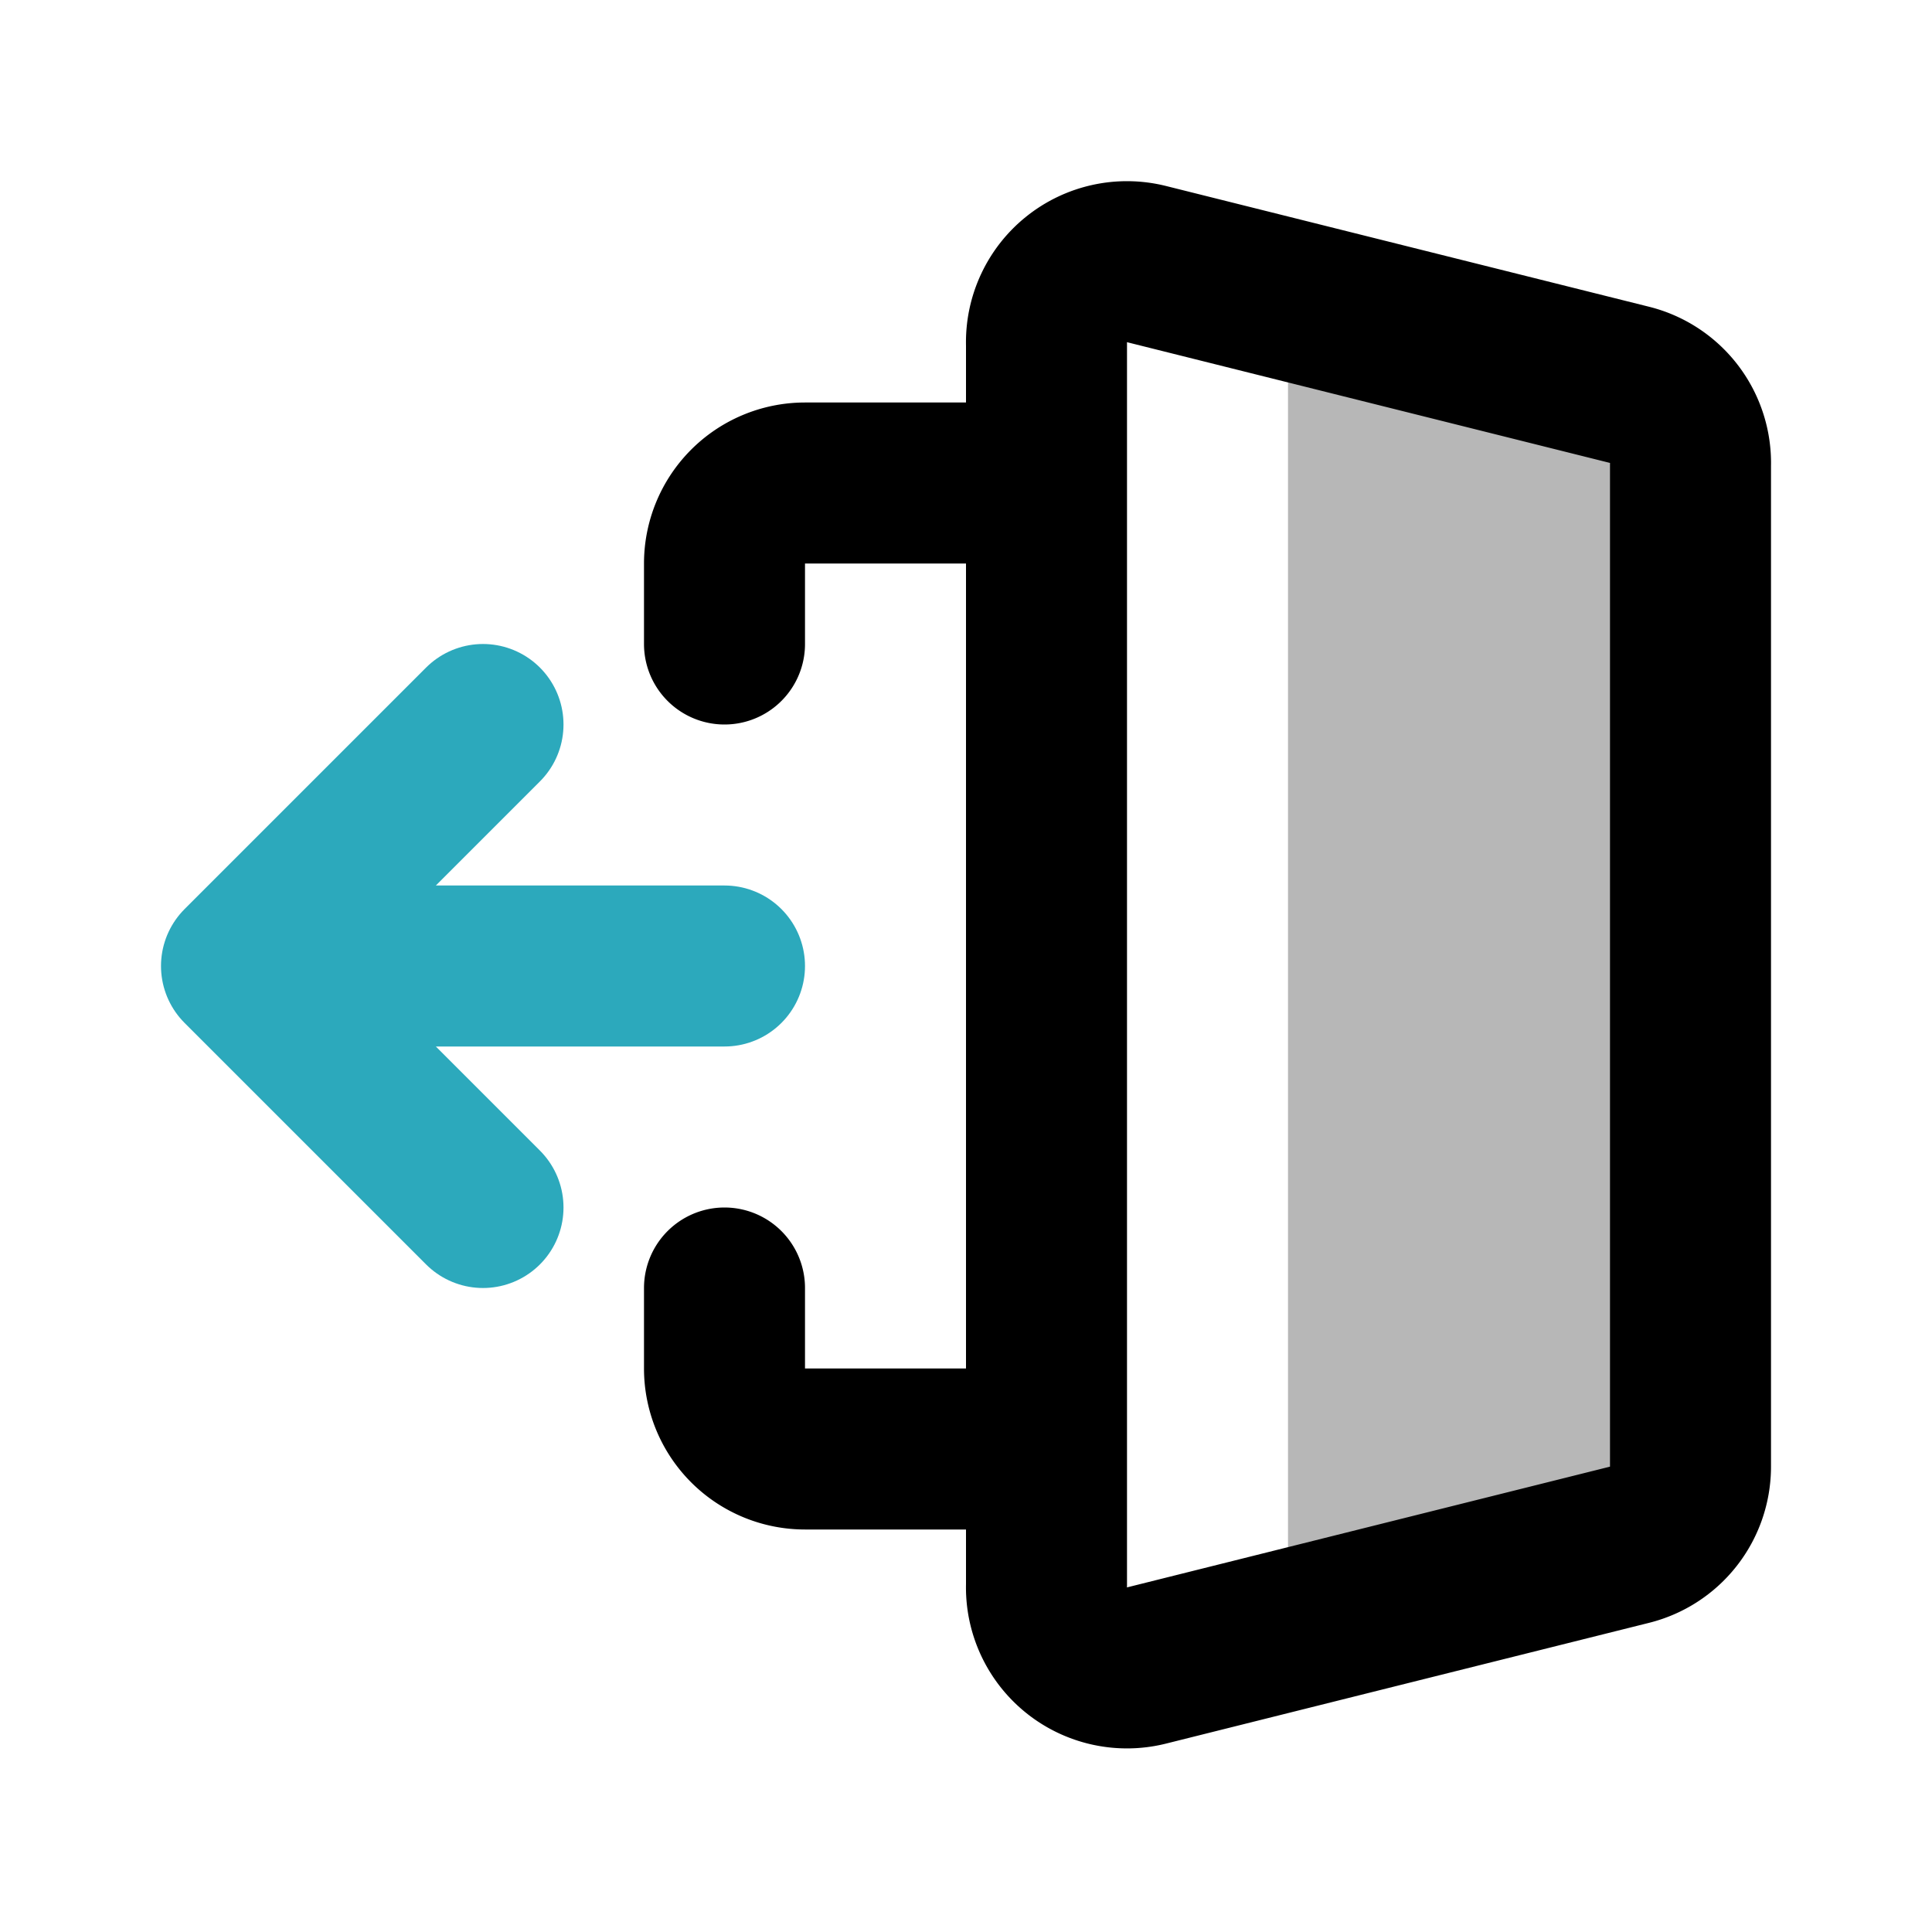
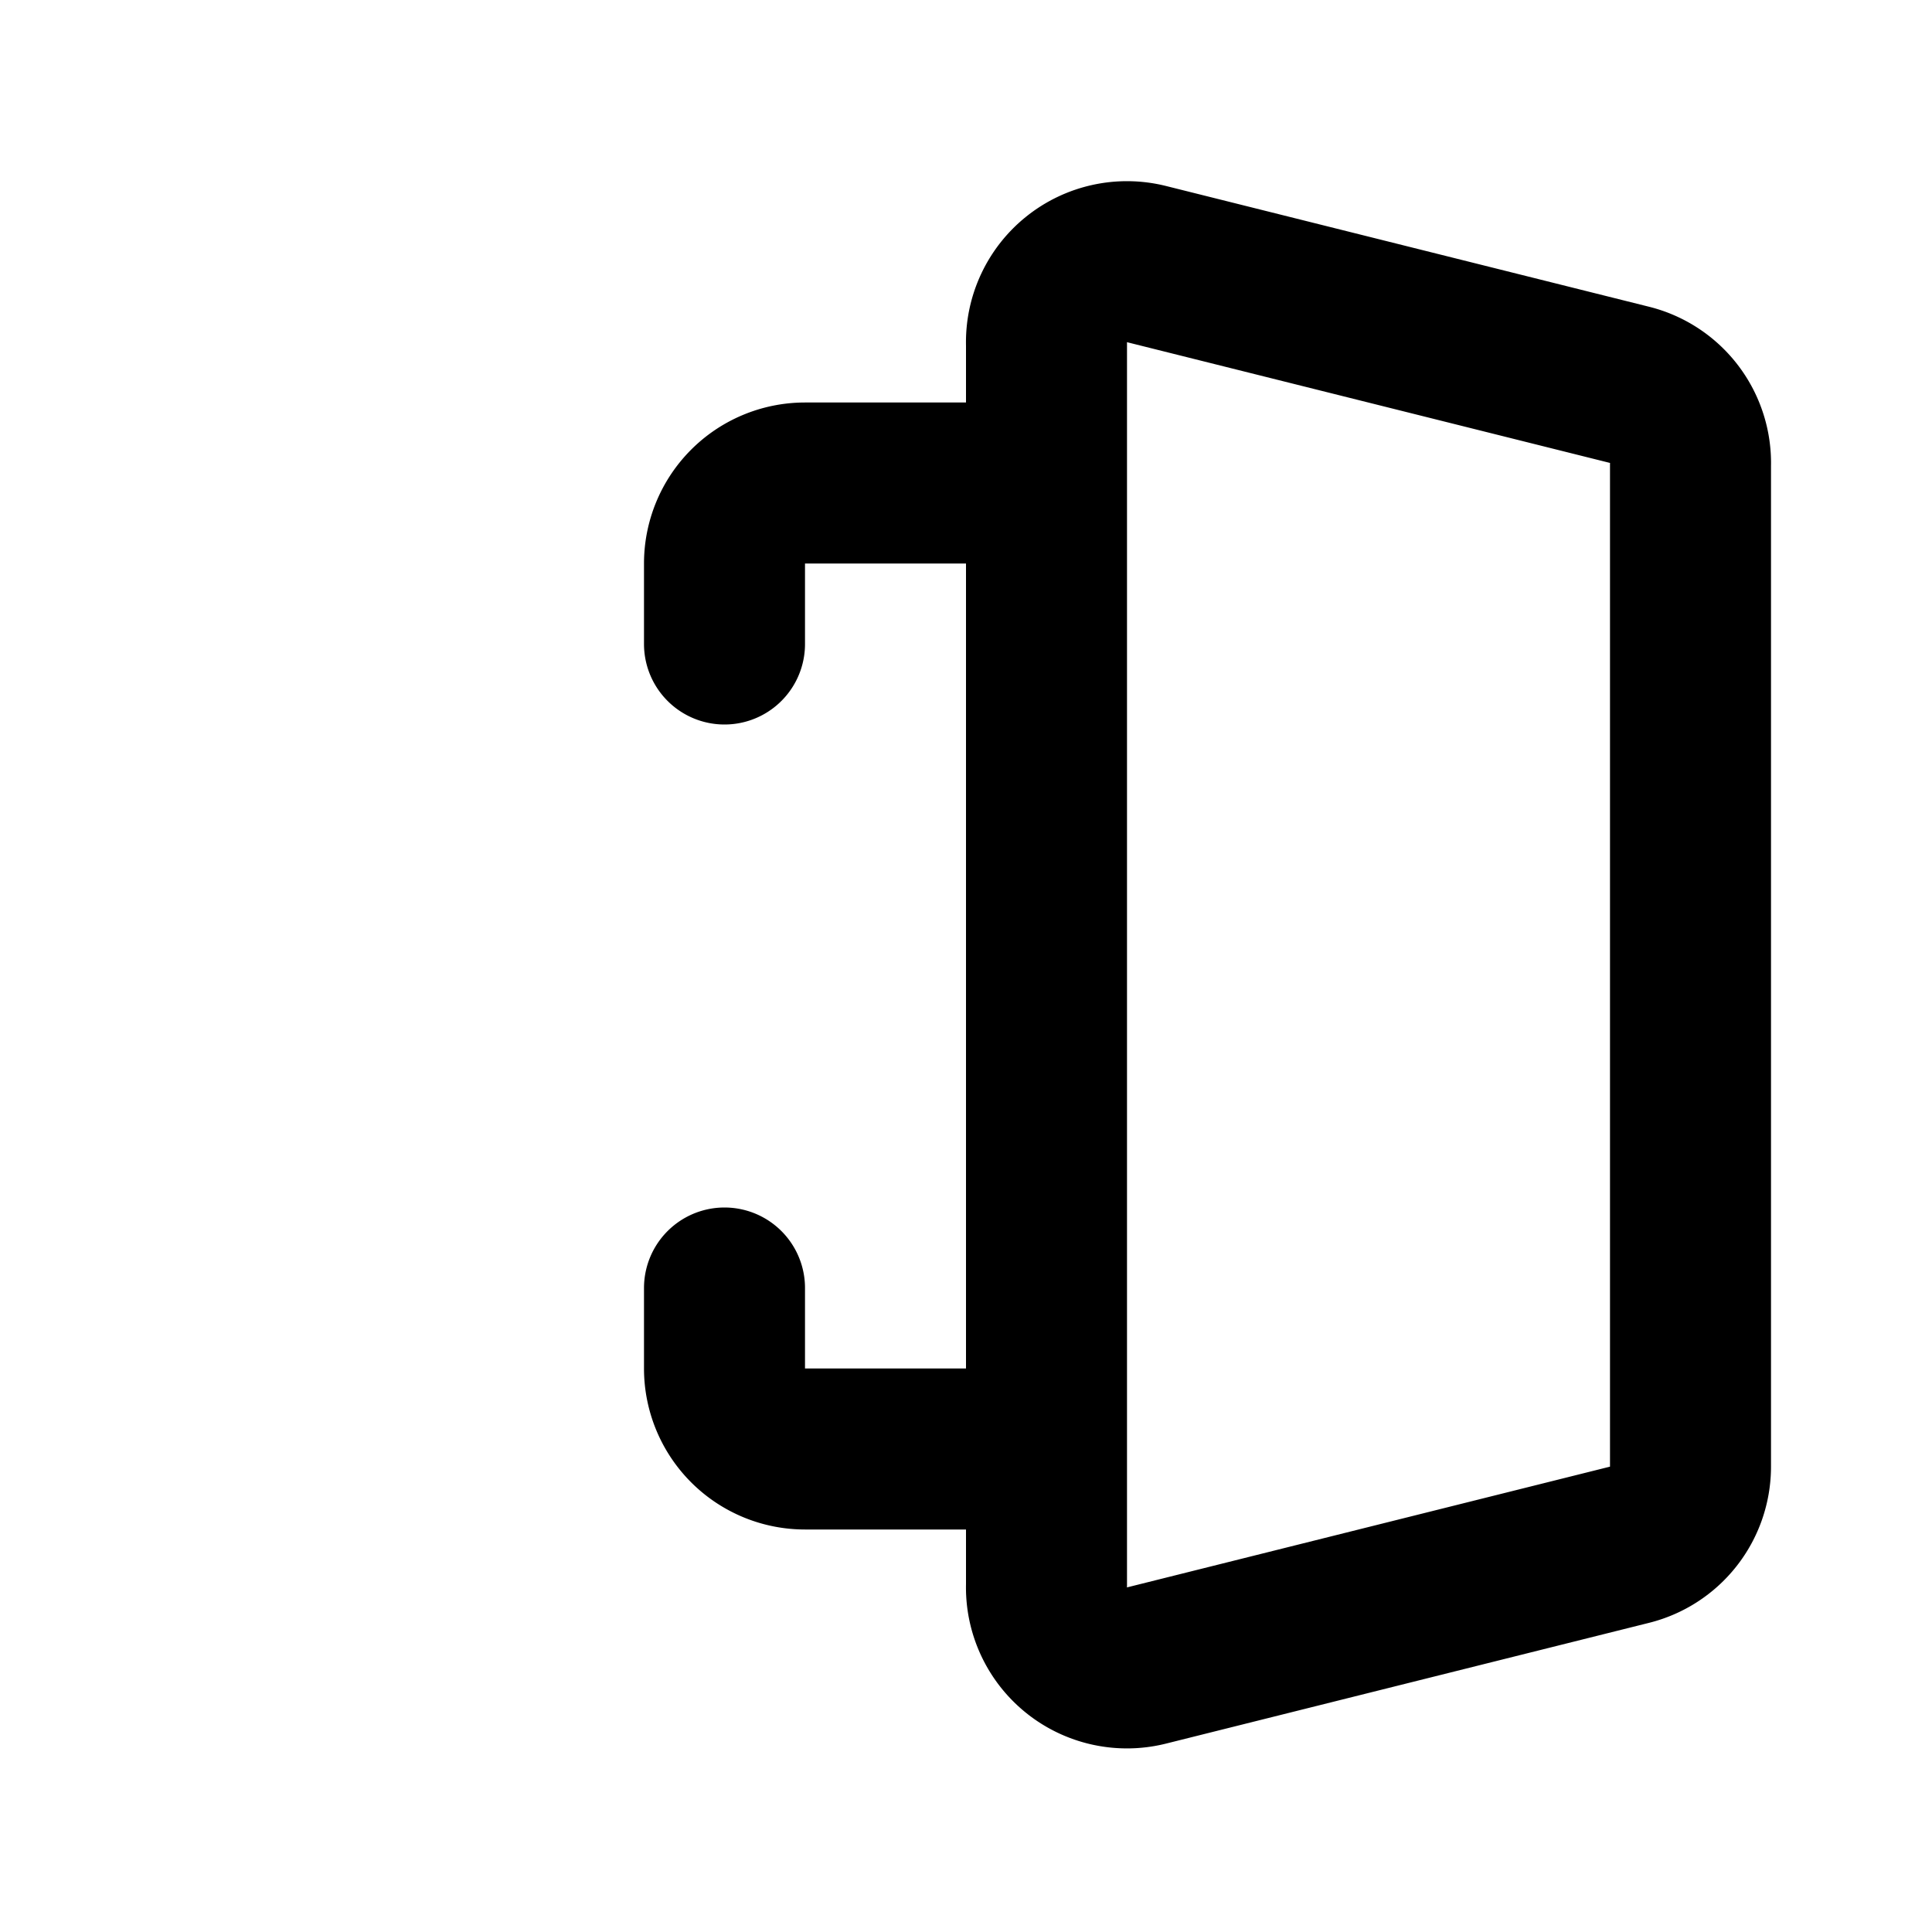
<svg xmlns="http://www.w3.org/2000/svg" width="800px" height="800px" viewBox="0 0 24 24" id="sign-out" class="icon multi-color">
-   <path id="tertiary-fill" d="M21,5.78V18.22a1,1,0,0,1-.76,1l-4.1,1a.92.92,0,0,1-.14-.5V4.28a.92.92,0,0,1,.14-.5l4.1,1A1,1,0,0,1,21,5.78Z" style="fill: #b7b7b7; stroke-width: 2;" />
  <path id="primary-stroke" d="M20.24,19.19l-6,1.5a1,1,0,0,1-1.24-1V4.28a1,1,0,0,1,1.24-1l6,1.5a1,1,0,0,1,.76,1V18.22A1,1,0,0,1,20.24,19.19ZM13,6H10A1,1,0,0,0,9,7V8m0,8v1a1,1,0,0,0,1,1h3" style="fill: none; stroke: rgb(0, 0, 0); stroke-linecap: round; stroke-linejoin: round; stroke-width: 2;" />
-   <path id="secondary-stroke" d="M6,15,3,12,6,9M3,12H9" style="fill: none; stroke: rgb(44, 169, 188); stroke-linecap: round; stroke-linejoin: round; stroke-width: 2;" />
</svg>